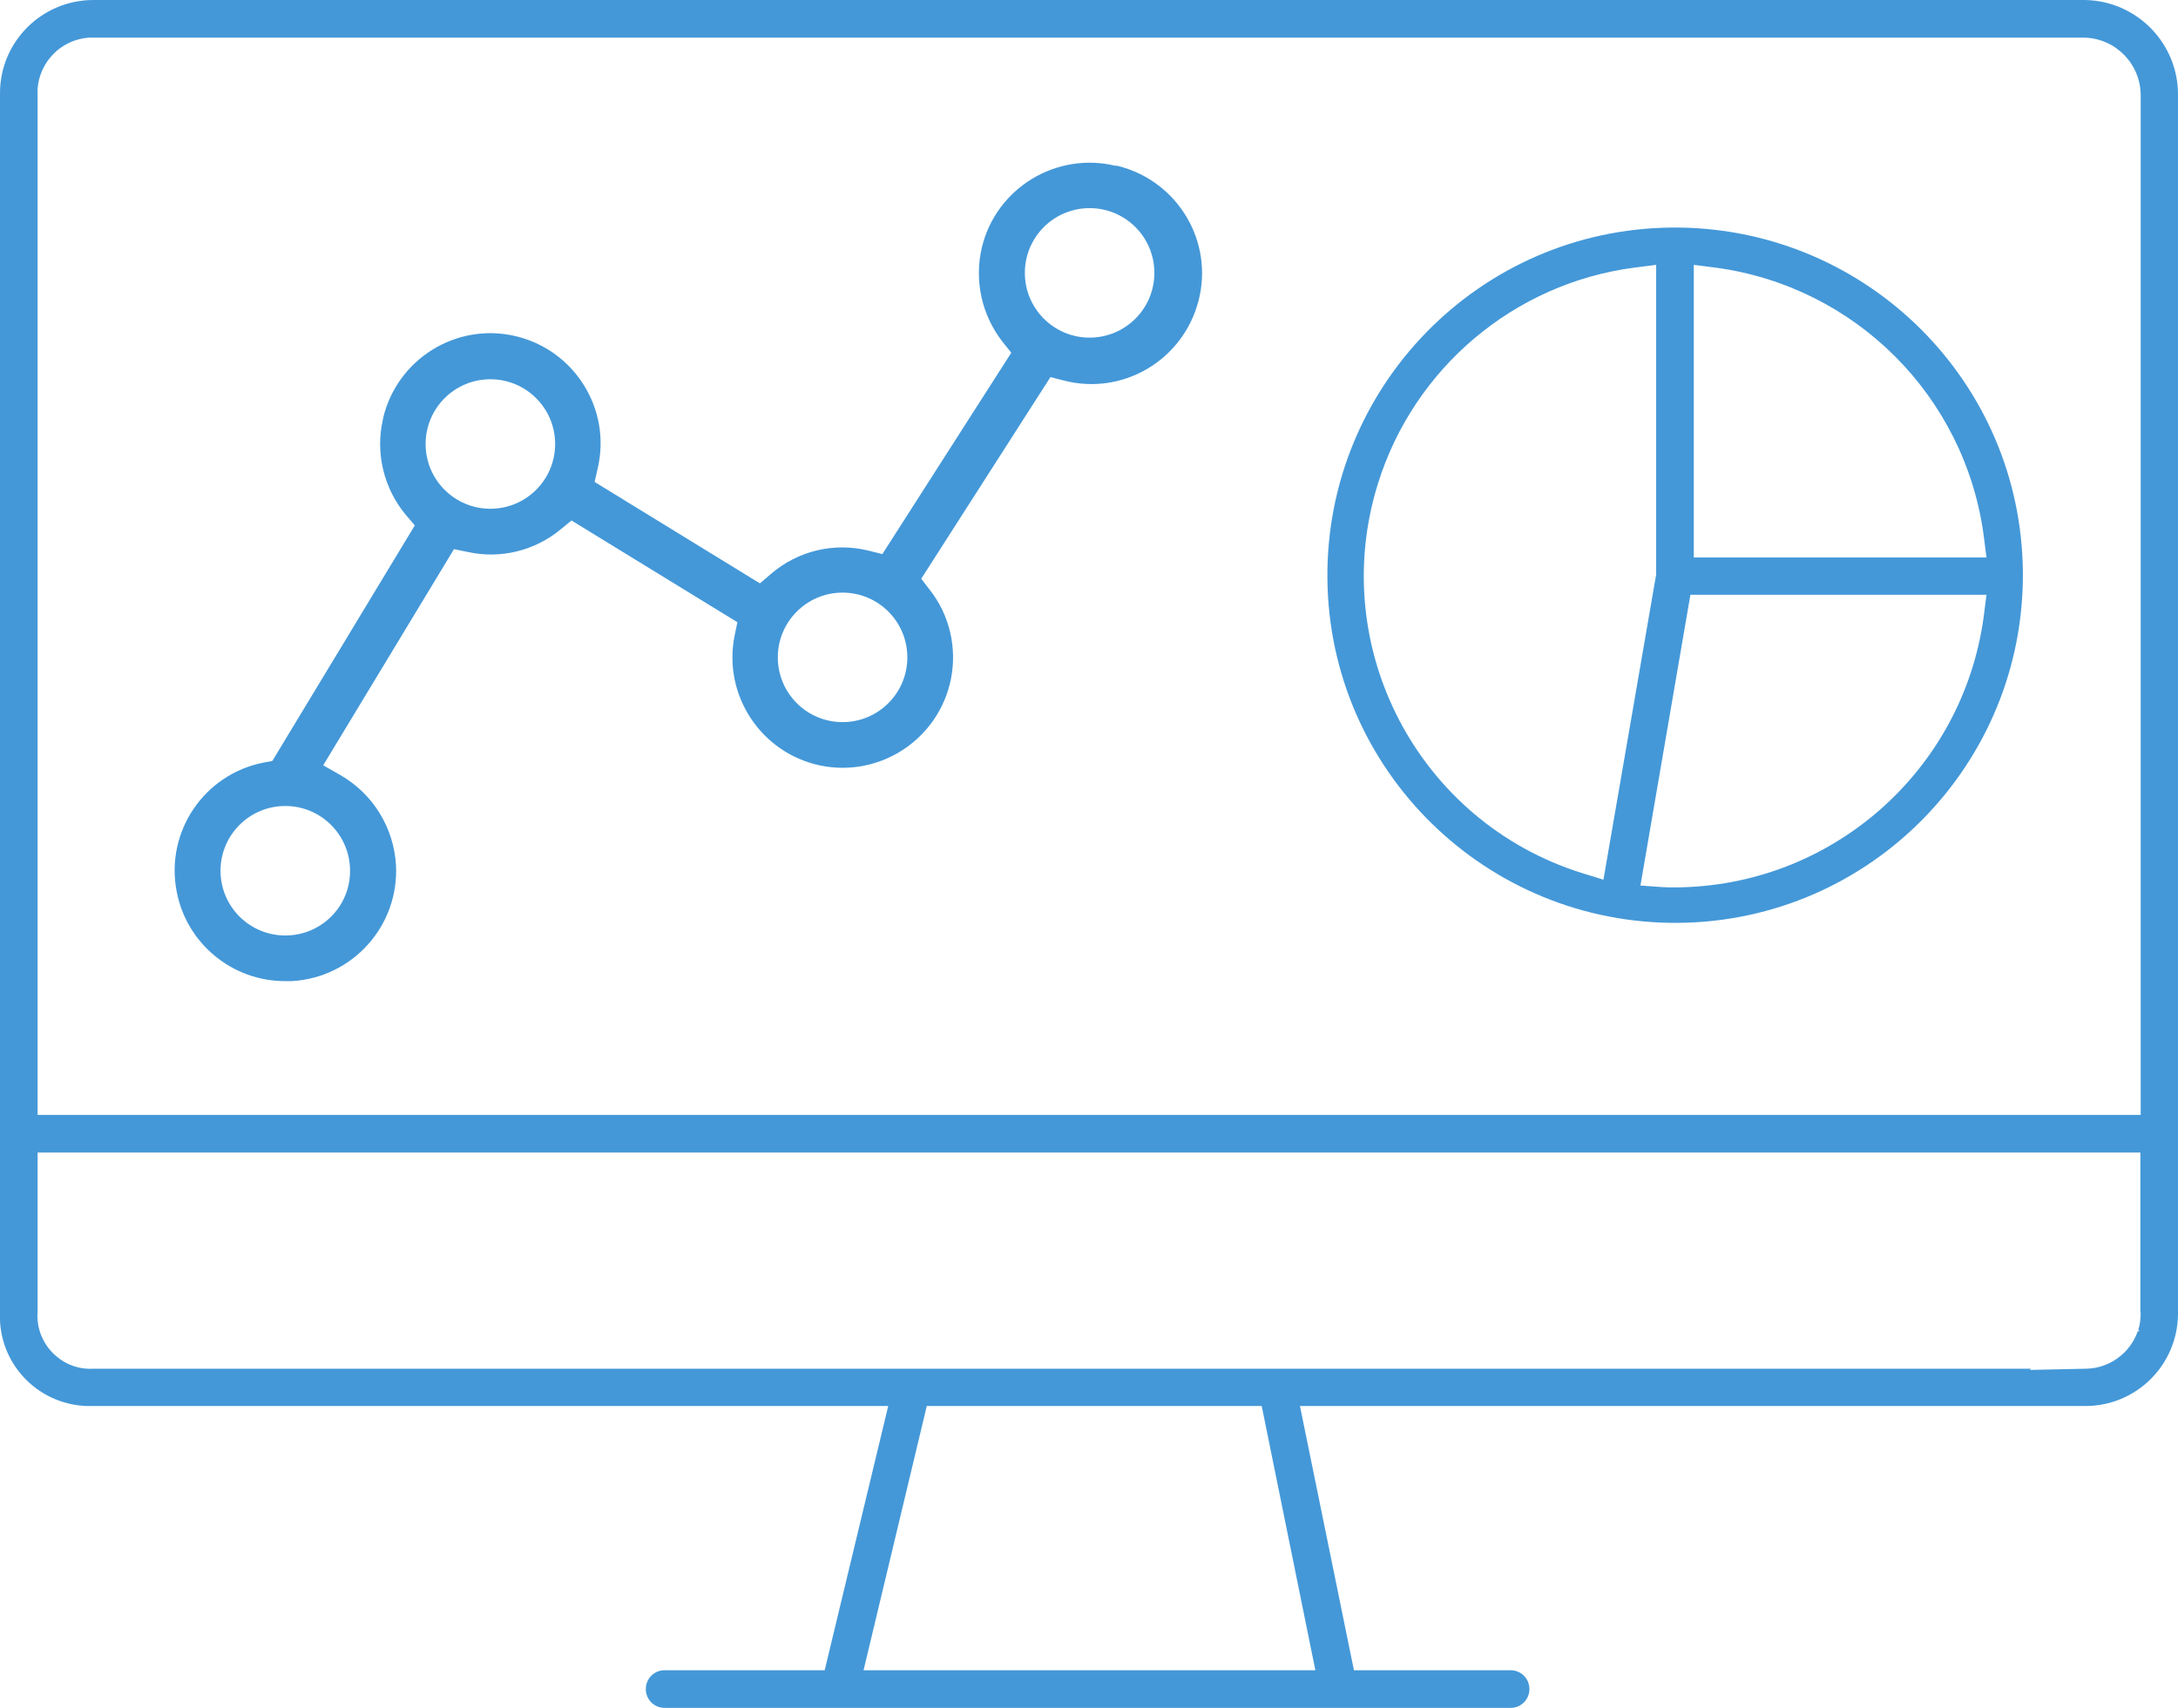
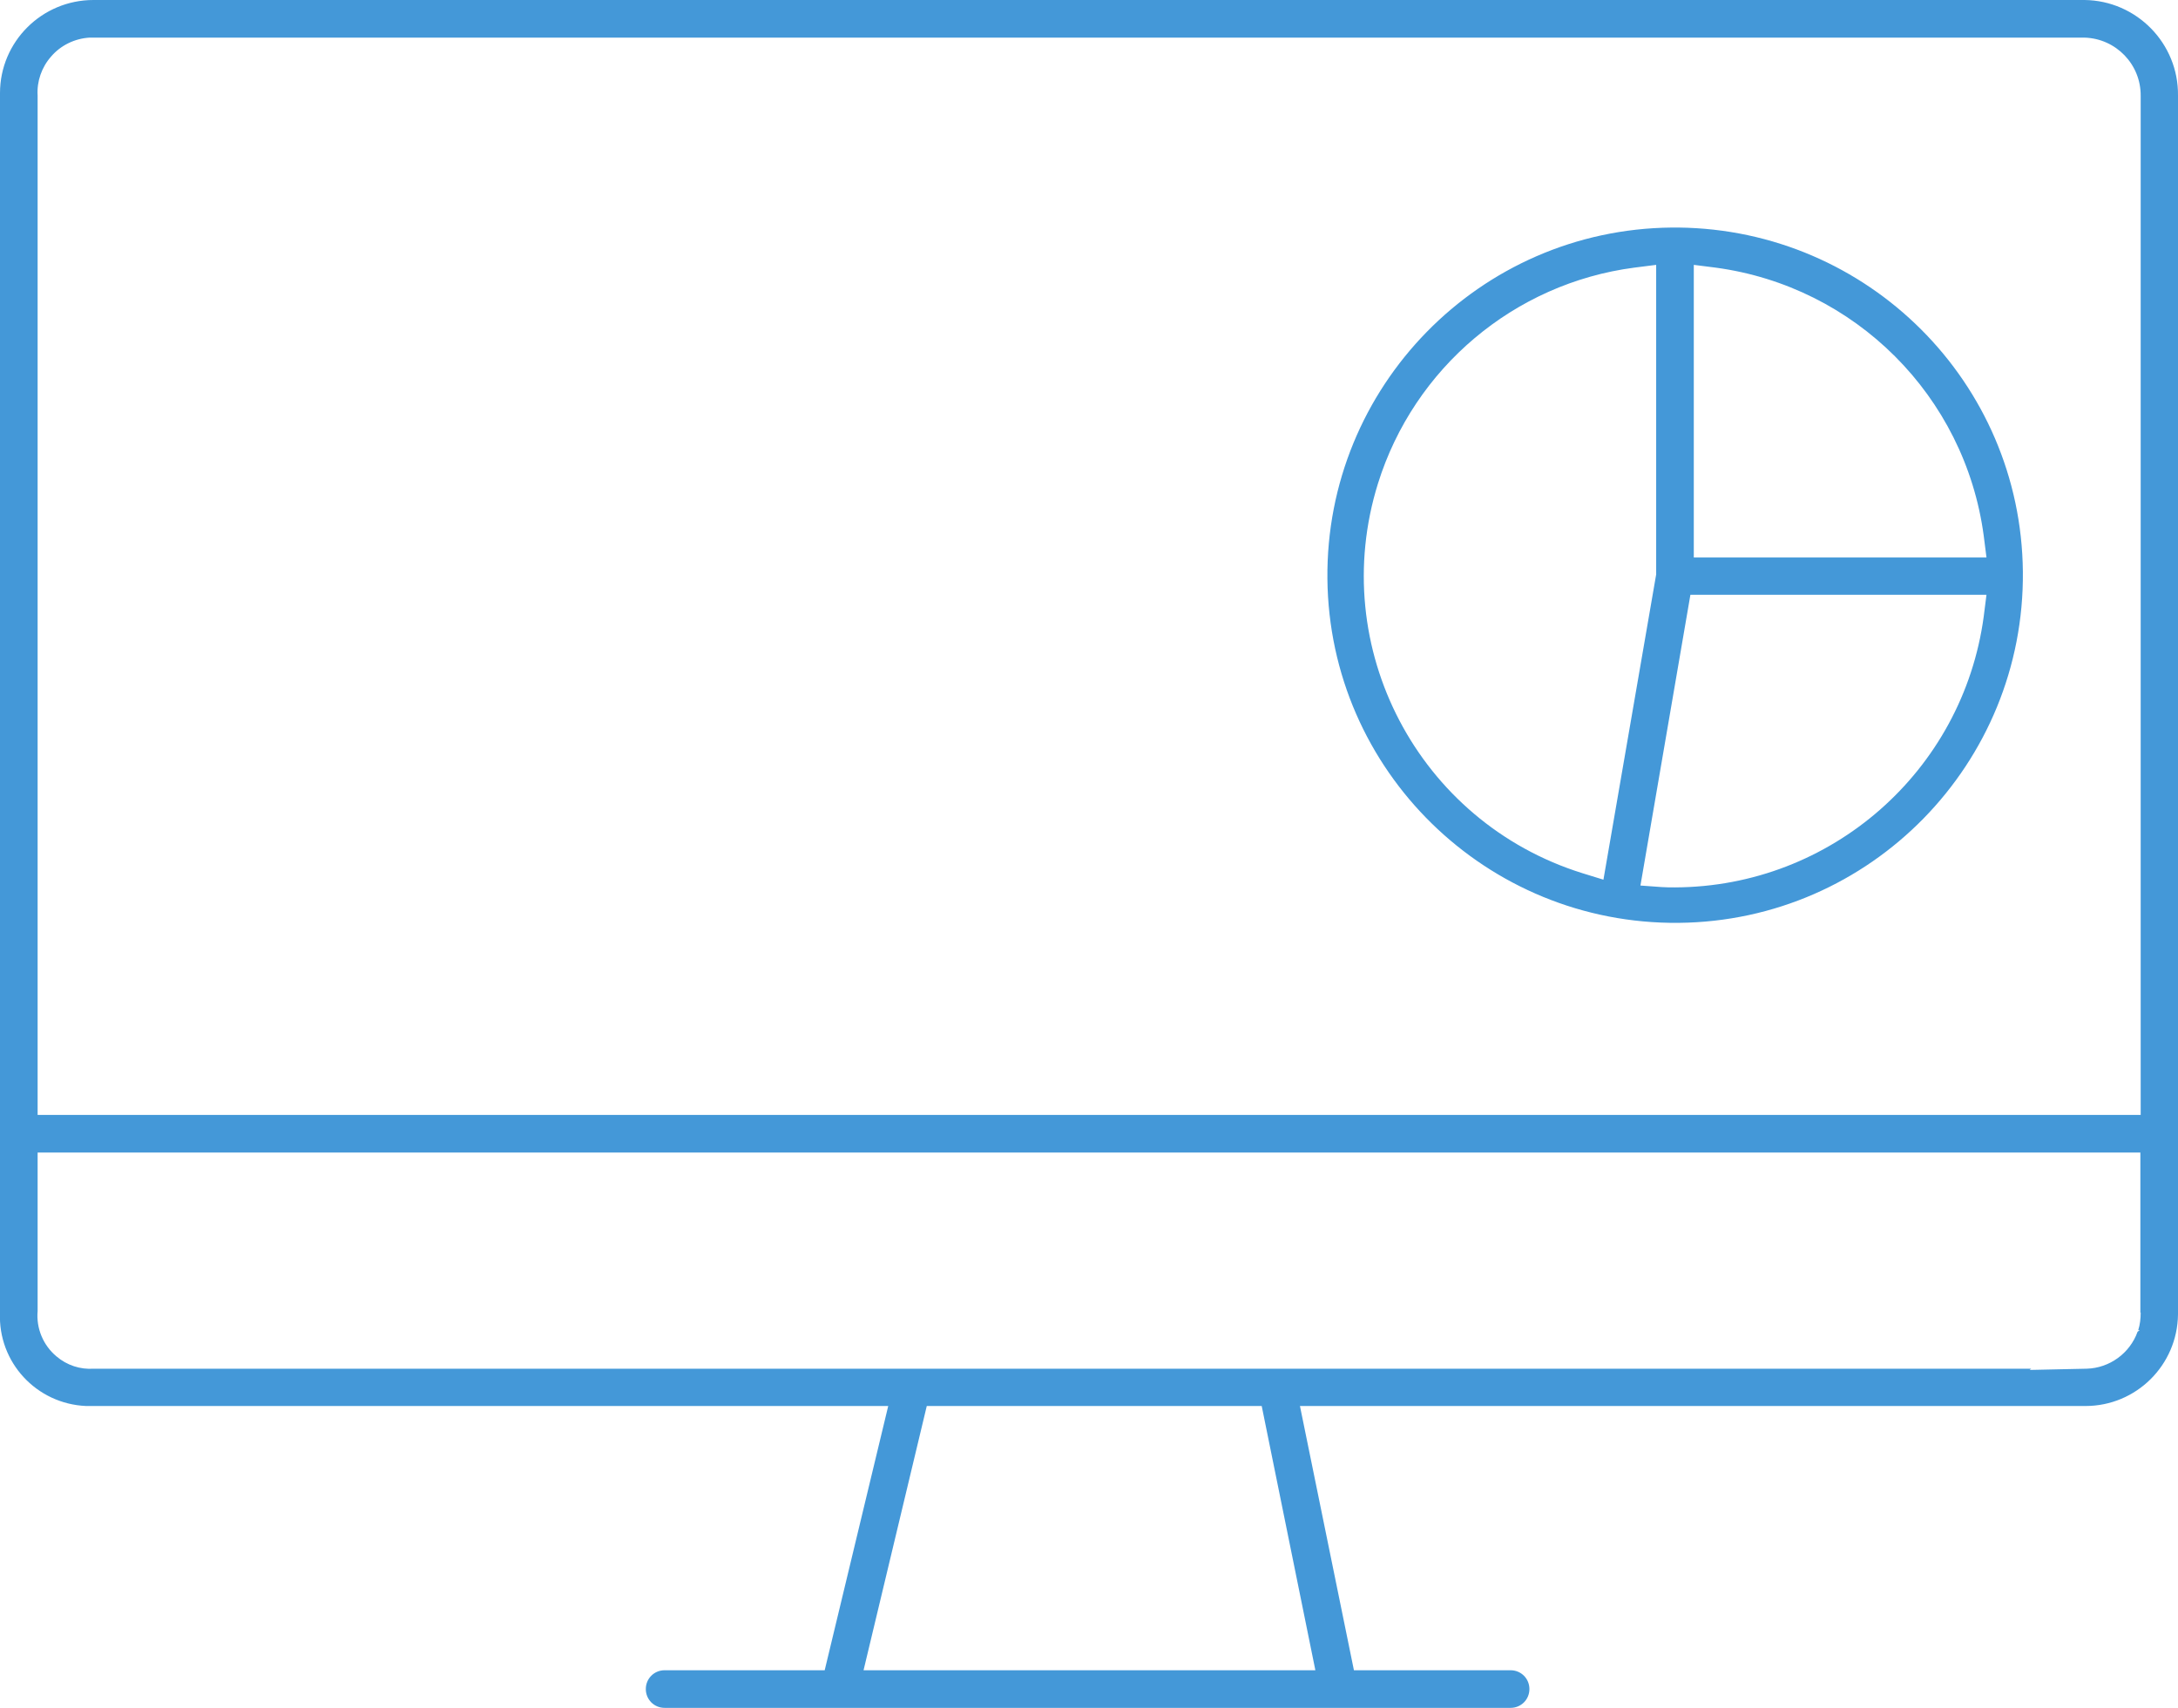
<svg xmlns="http://www.w3.org/2000/svg" id="a" width="70.62" height="55.39" viewBox="0 0 70.62 55.39">
  <defs>
    <clipPath id="b">
      <rect width="70.62" height="55.39" fill="none" />
    </clipPath>
  </defs>
  <g clip-path="url(#b)">
    <g id="c">
      <path id="d" d="m67.58,0H3.03C1.36,0,0,1.35,0,3.02v39.55c-.07,1.61,1.18,2.96,2.79,3.03,0,0,.01,0,.02,0h25.99l-2.06,8.57h-5.19c-.34,0-.61.27-.61.61,0,.34.27.61.61.61h27.43c.34,0,.61-.27.61-.61,0-.34-.27-.61-.61-.61h-5.08l-1.75-8.57h25.47c1.64,0,2.98-1.32,3-2.97V3.1c.02-1.69-1.34-3.08-3.03-3.1m-24.93,54.17h-14.66l2.05-8.57h10.86l1.74,8.57Zm26.75-11.6c0,.19-.02.39-.08.57h.05l-.07.05c-.25.7-.91,1.18-1.65,1.2l-1.85.04.05-.04H3.04c-.44.03-.87-.11-1.21-.4-.43-.36-.66-.91-.61-1.47v-5.14h68.18v5.19Zm0-6.41H1.22V3.1c-.03-.46.13-.92.44-1.27.31-.36.76-.58,1.24-.61h64.69c1.02.03,1.83.87,1.82,1.89v33.04Z" fill="#4498d8" />
      <path id="e" d="m54.43,7.38h-.23c-6.23.06-11.22,5.17-11.16,11.39.06,6.23,5.17,11.22,11.39,11.16,6.23-.06,11.22-5.17,11.16-11.39-.06-6.14-5.02-11.09-11.16-11.16m-3.12,20.94c-5.32-1.66-8.29-7.32-6.63-12.64,1.17-3.75,4.42-6.49,8.31-7l.71-.09v10.04s-1.71,9.9-1.71,9.9l-.68-.21Zm13.01-8.32c-.68,5.01-4.95,8.76-10.01,8.78-.14,0-.29,0-.43-.01l-.69-.05,1.62-9.43h9.6l-.09.71Zm.09-1.92h-9.49v-9.49l.71.09c4.52.61,8.08,4.16,8.69,8.69l.09.71Z" fill="#4498d8" />
-       <path id="f" d="m36.18,5.38c-1.92-.47-3.87.71-4.34,2.63-.26,1.08-.01,2.21.67,3.08l.28.35-4.18,6.53-.44-.11c-1.12-.28-2.3,0-3.18.76l-.35.3-5.36-3.29.1-.44c.45-1.92-.75-3.84-2.67-4.29-1.92-.45-3.84.75-4.29,2.67,0,.02,0,.04-.01.06-.24,1.08.04,2.22.75,3.07l.29.34-4.62,7.64-.27.05c-1.94.37-3.21,2.25-2.83,4.19.32,1.68,1.8,2.9,3.51,2.9h.22c1.97-.11,3.48-1.79,3.38-3.76-.07-1.21-.74-2.31-1.8-2.92l-.56-.32,4.24-7.01.44.09c1.07.24,2.19-.04,3.03-.74l.34-.28,5.38,3.3-.09.43c-.39,1.94.86,3.82,2.79,4.22,1.94.39,3.82-.86,4.22-2.79.21-1.03-.04-2.1-.69-2.92l-.27-.35,4.19-6.54.43.11c1.92.5,3.87-.66,4.37-2.58.5-1.92-.66-3.87-2.58-4.37-.03,0-.06-.02-.09-.02M11.35,28.25c0,1.16-.94,2.09-2.1,2.09h0c-1.16,0-2.1-.94-2.1-2.1,0-1.16.94-2.1,2.1-2.1,1.16,0,2.1.94,2.1,2.1,0,0,0,0,0,0m4.55-11.74c-1.16,0-2.1-.94-2.1-2.1s.94-2.1,2.1-2.1,2.1.94,2.1,2.1-.94,2.1-2.1,2.1h0m11.42,6.92c-1.16,0-2.1-.94-2.1-2.1,0-1.16.94-2.1,2.1-2.1,1.16,0,2.1.94,2.1,2.1s-.94,2.1-2.1,2.1h0m8.01-12.47c-1.16,0-2.1-.94-2.1-2.1s.94-2.1,2.1-2.1c1.16,0,2.1.94,2.1,2.1h0c0,1.16-.94,2.1-2.1,2.1" fill="#4498d8" />
    </g>
  </g>
</svg>